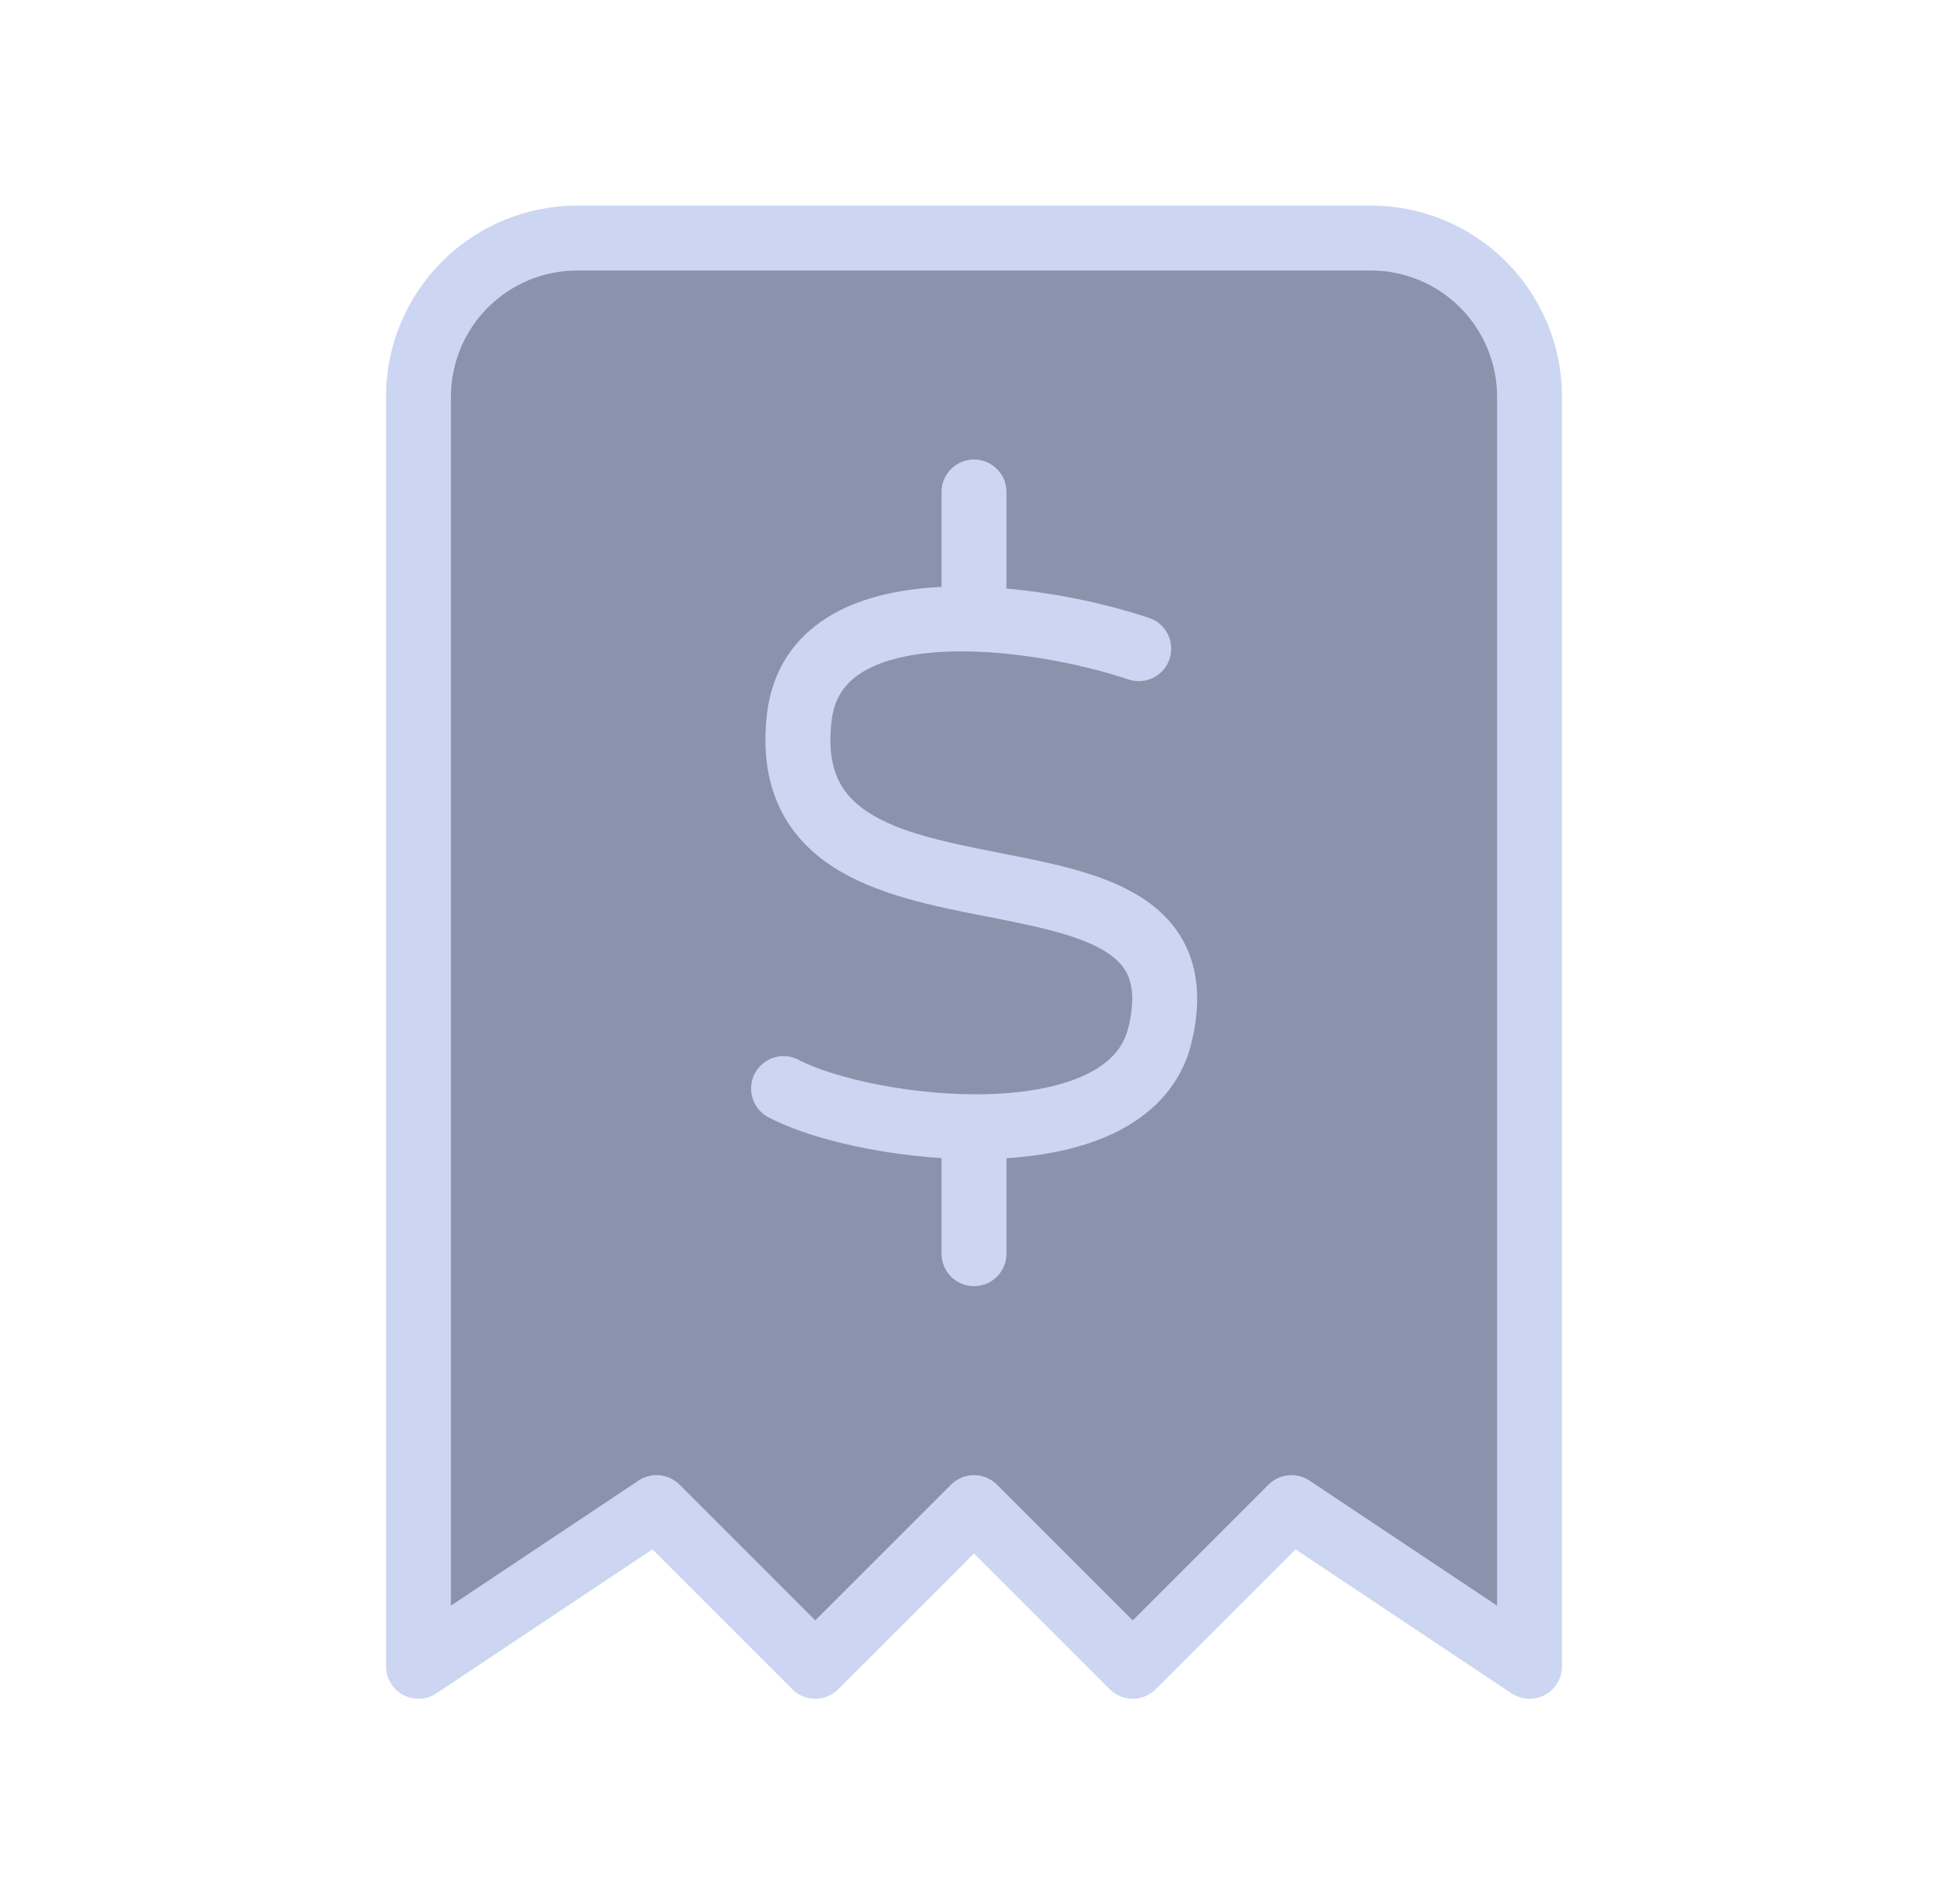
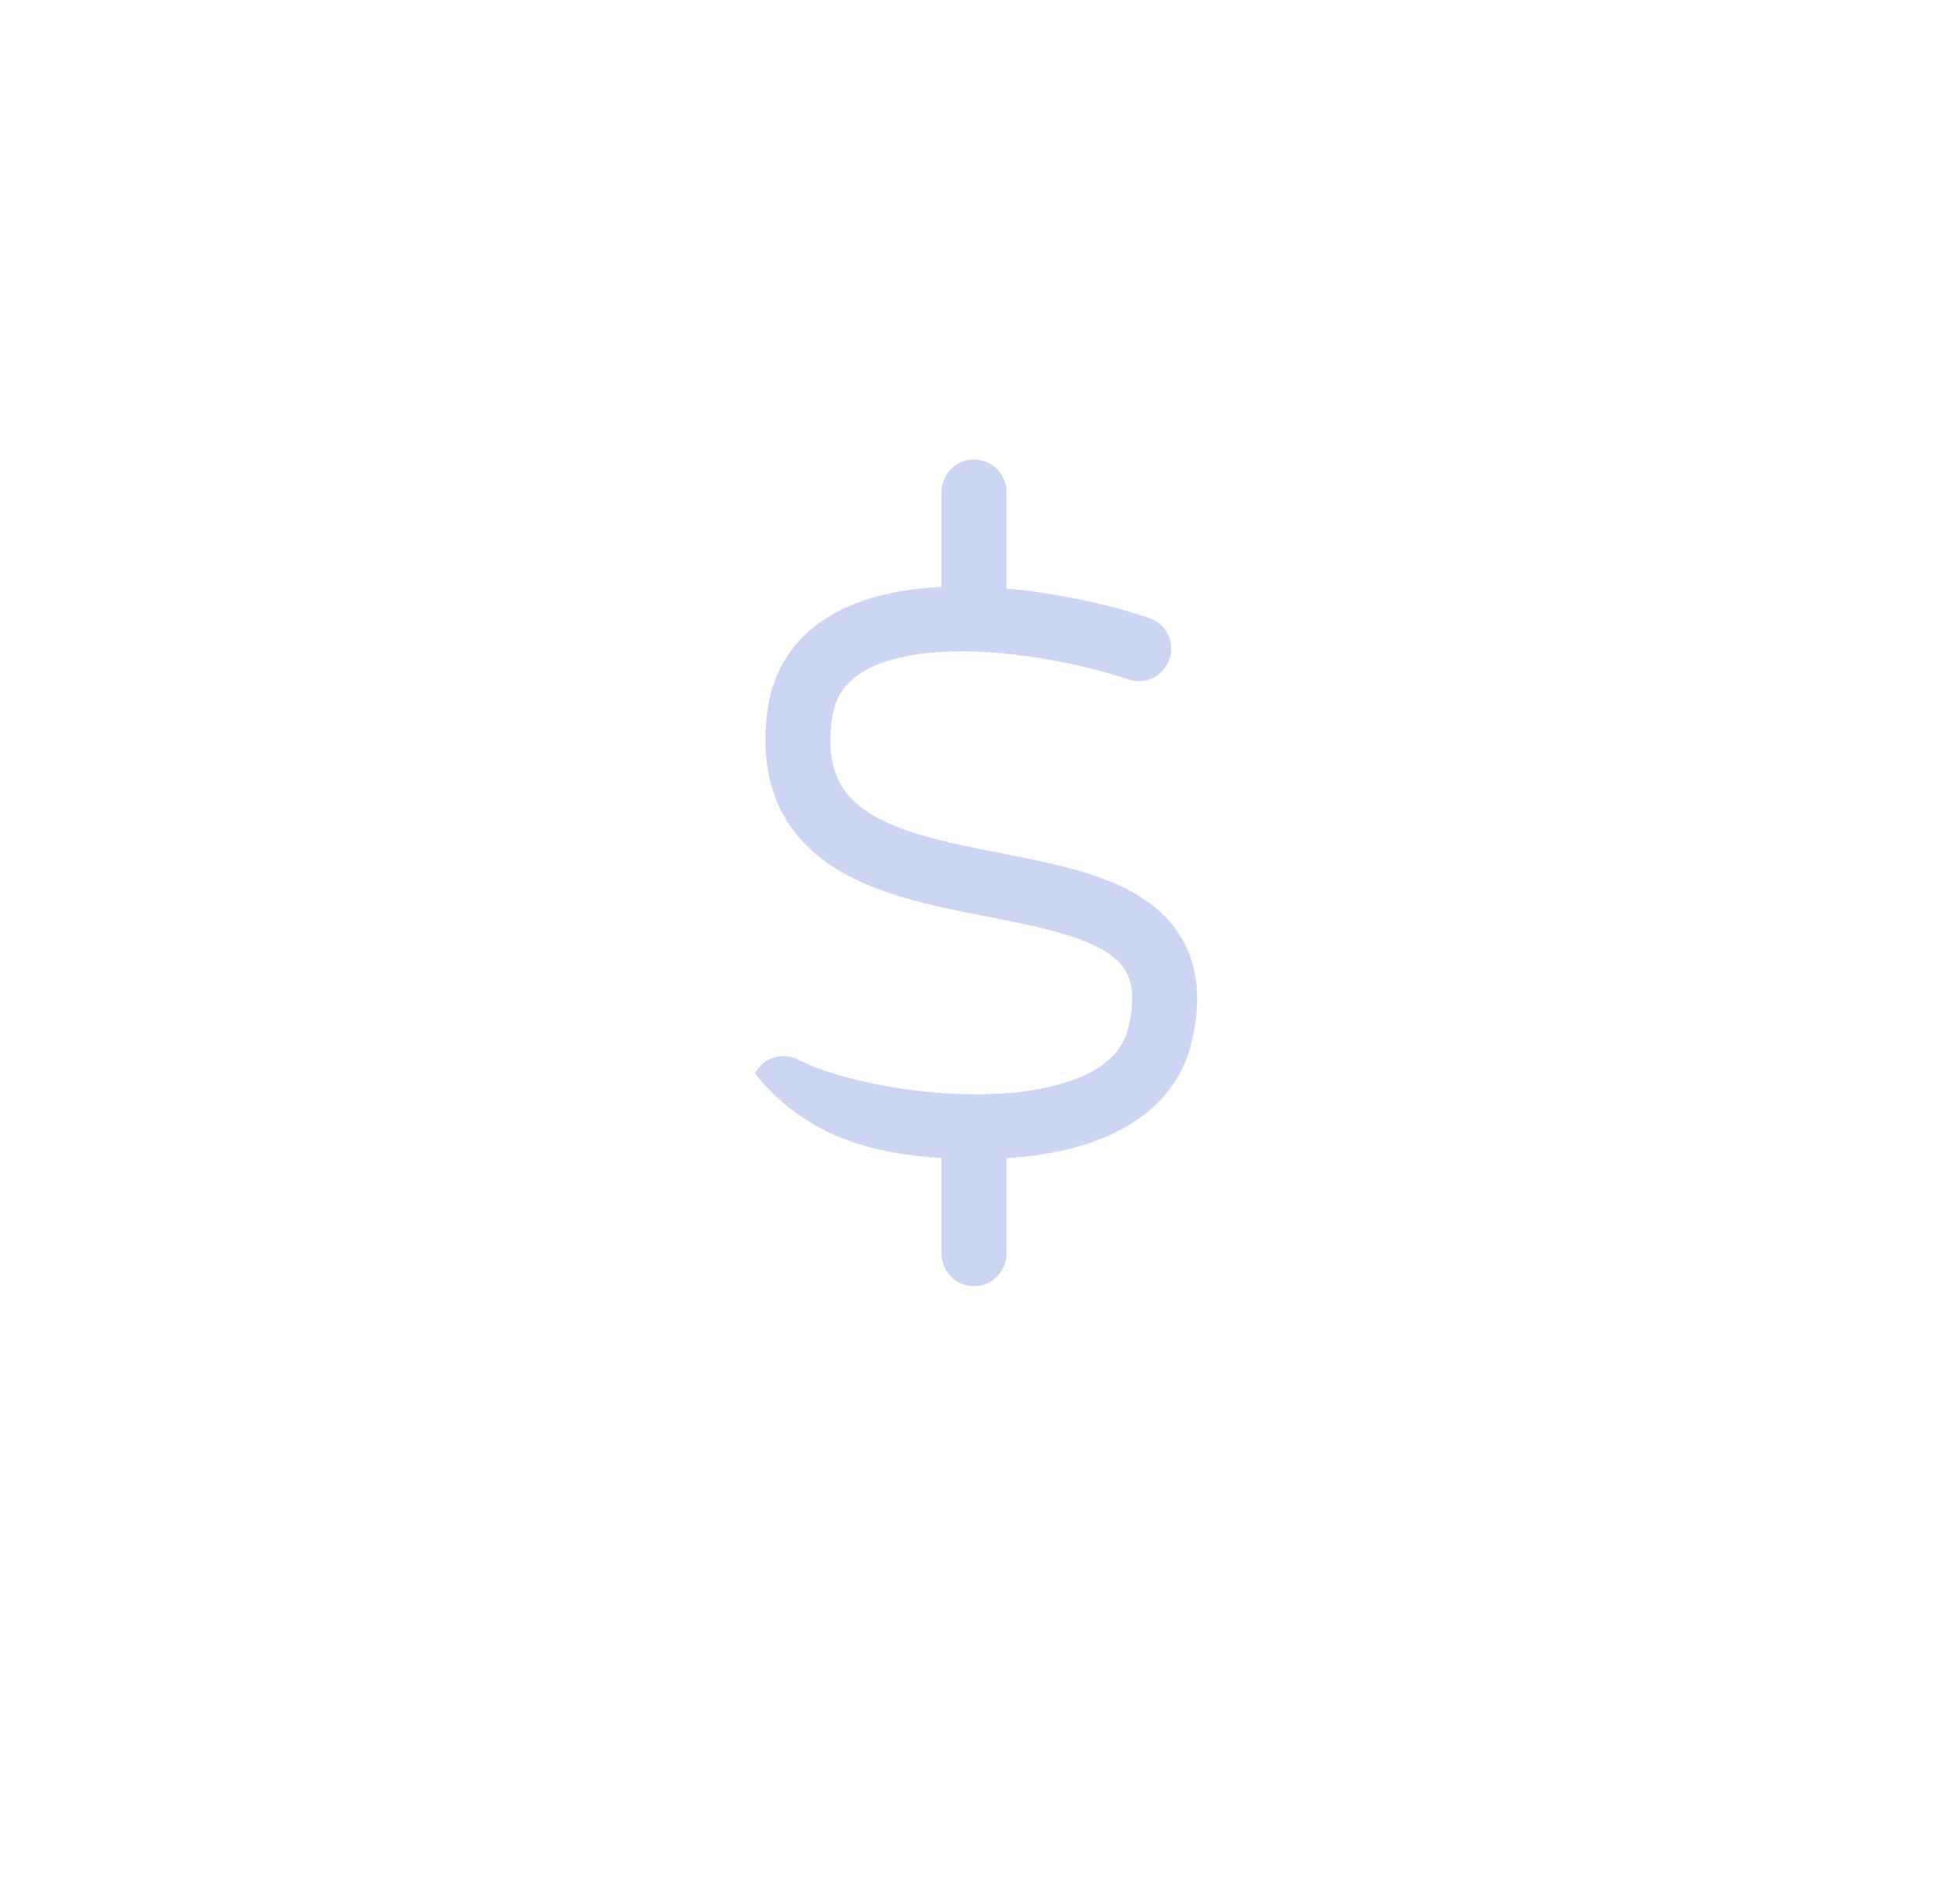
<svg xmlns="http://www.w3.org/2000/svg" width="45" height="44" viewBox="0 0 45 44" fill="none">
-   <path d="M9.667 38.5V9.167C9.667 8.194 10.053 7.262 10.741 6.574C11.428 5.886 12.361 5.5 13.333 5.5H31.667C32.639 5.5 33.572 5.886 34.259 6.574C34.947 7.262 35.333 8.194 35.333 9.167V38.5L29.833 34.833L26.167 38.5L22.5 34.833L18.833 38.5L15.167 34.833L9.667 38.5Z" fill="#8A93AC" stroke="#CCD6F2" stroke-width="1.5" stroke-linecap="round" stroke-linejoin="round" />
-   <path fill-rule="evenodd" clip-rule="evenodd" d="M23.25 11.367C23.25 10.953 22.915 10.617 22.5 10.617C22.086 10.617 21.75 10.953 21.75 11.367V13.561C21.7 13.563 21.649 13.566 21.598 13.569C20.726 13.626 19.837 13.815 19.12 14.262C18.37 14.729 17.841 15.46 17.72 16.477C17.622 17.304 17.714 18.023 17.999 18.636C18.284 19.252 18.735 19.702 19.253 20.036C20.247 20.676 21.585 20.939 22.713 21.161L22.815 21.181C23.368 21.289 23.882 21.39 24.351 21.517C24.85 21.651 25.247 21.803 25.542 21.989C25.826 22.168 25.991 22.362 26.077 22.59C26.165 22.825 26.202 23.184 26.064 23.747C25.949 24.216 25.628 24.572 25.071 24.835C24.497 25.107 23.724 25.251 22.856 25.279C21.101 25.334 19.247 24.909 18.45 24.488C18.084 24.295 17.63 24.436 17.437 24.802C17.244 25.169 17.384 25.622 17.751 25.815C18.624 26.276 20.171 26.657 21.75 26.758V28.967C21.75 29.381 22.086 29.717 22.5 29.717C22.915 29.717 23.25 29.381 23.25 28.967V26.761C24.115 26.705 24.98 26.538 25.713 26.191C26.559 25.79 27.271 25.124 27.521 24.104C27.707 23.343 27.705 22.66 27.481 22.062C27.253 21.457 26.831 21.028 26.341 20.72C25.863 20.418 25.3 20.22 24.742 20.069C24.22 19.927 23.657 19.817 23.118 19.712L23.118 19.712L23.002 19.689C21.801 19.453 20.771 19.229 20.065 18.775C19.734 18.561 19.502 18.313 19.36 18.006C19.217 17.697 19.137 17.269 19.21 16.654C19.273 16.119 19.524 15.778 19.913 15.535C20.335 15.272 20.946 15.114 21.695 15.066C23.192 14.969 24.959 15.326 26.067 15.699C26.46 15.831 26.885 15.62 27.017 15.227C27.149 14.834 26.938 14.409 26.545 14.277C25.694 13.991 24.49 13.708 23.25 13.598V11.367Z" fill="#CCD6F2" />
+   <path fill-rule="evenodd" clip-rule="evenodd" d="M23.25 11.367C23.25 10.953 22.915 10.617 22.5 10.617C22.086 10.617 21.75 10.953 21.75 11.367V13.561C21.7 13.563 21.649 13.566 21.598 13.569C20.726 13.626 19.837 13.815 19.12 14.262C18.37 14.729 17.841 15.46 17.72 16.477C17.622 17.304 17.714 18.023 17.999 18.636C18.284 19.252 18.735 19.702 19.253 20.036C20.247 20.676 21.585 20.939 22.713 21.161L22.815 21.181C23.368 21.289 23.882 21.39 24.351 21.517C24.85 21.651 25.247 21.803 25.542 21.989C25.826 22.168 25.991 22.362 26.077 22.59C26.165 22.825 26.202 23.184 26.064 23.747C25.949 24.216 25.628 24.572 25.071 24.835C24.497 25.107 23.724 25.251 22.856 25.279C21.101 25.334 19.247 24.909 18.45 24.488C18.084 24.295 17.63 24.436 17.437 24.802C18.624 26.276 20.171 26.657 21.75 26.758V28.967C21.75 29.381 22.086 29.717 22.5 29.717C22.915 29.717 23.25 29.381 23.25 28.967V26.761C24.115 26.705 24.98 26.538 25.713 26.191C26.559 25.79 27.271 25.124 27.521 24.104C27.707 23.343 27.705 22.66 27.481 22.062C27.253 21.457 26.831 21.028 26.341 20.72C25.863 20.418 25.3 20.22 24.742 20.069C24.22 19.927 23.657 19.817 23.118 19.712L23.118 19.712L23.002 19.689C21.801 19.453 20.771 19.229 20.065 18.775C19.734 18.561 19.502 18.313 19.36 18.006C19.217 17.697 19.137 17.269 19.21 16.654C19.273 16.119 19.524 15.778 19.913 15.535C20.335 15.272 20.946 15.114 21.695 15.066C23.192 14.969 24.959 15.326 26.067 15.699C26.46 15.831 26.885 15.62 27.017 15.227C27.149 14.834 26.938 14.409 26.545 14.277C25.694 13.991 24.49 13.708 23.25 13.598V11.367Z" fill="#CCD6F2" />
</svg>